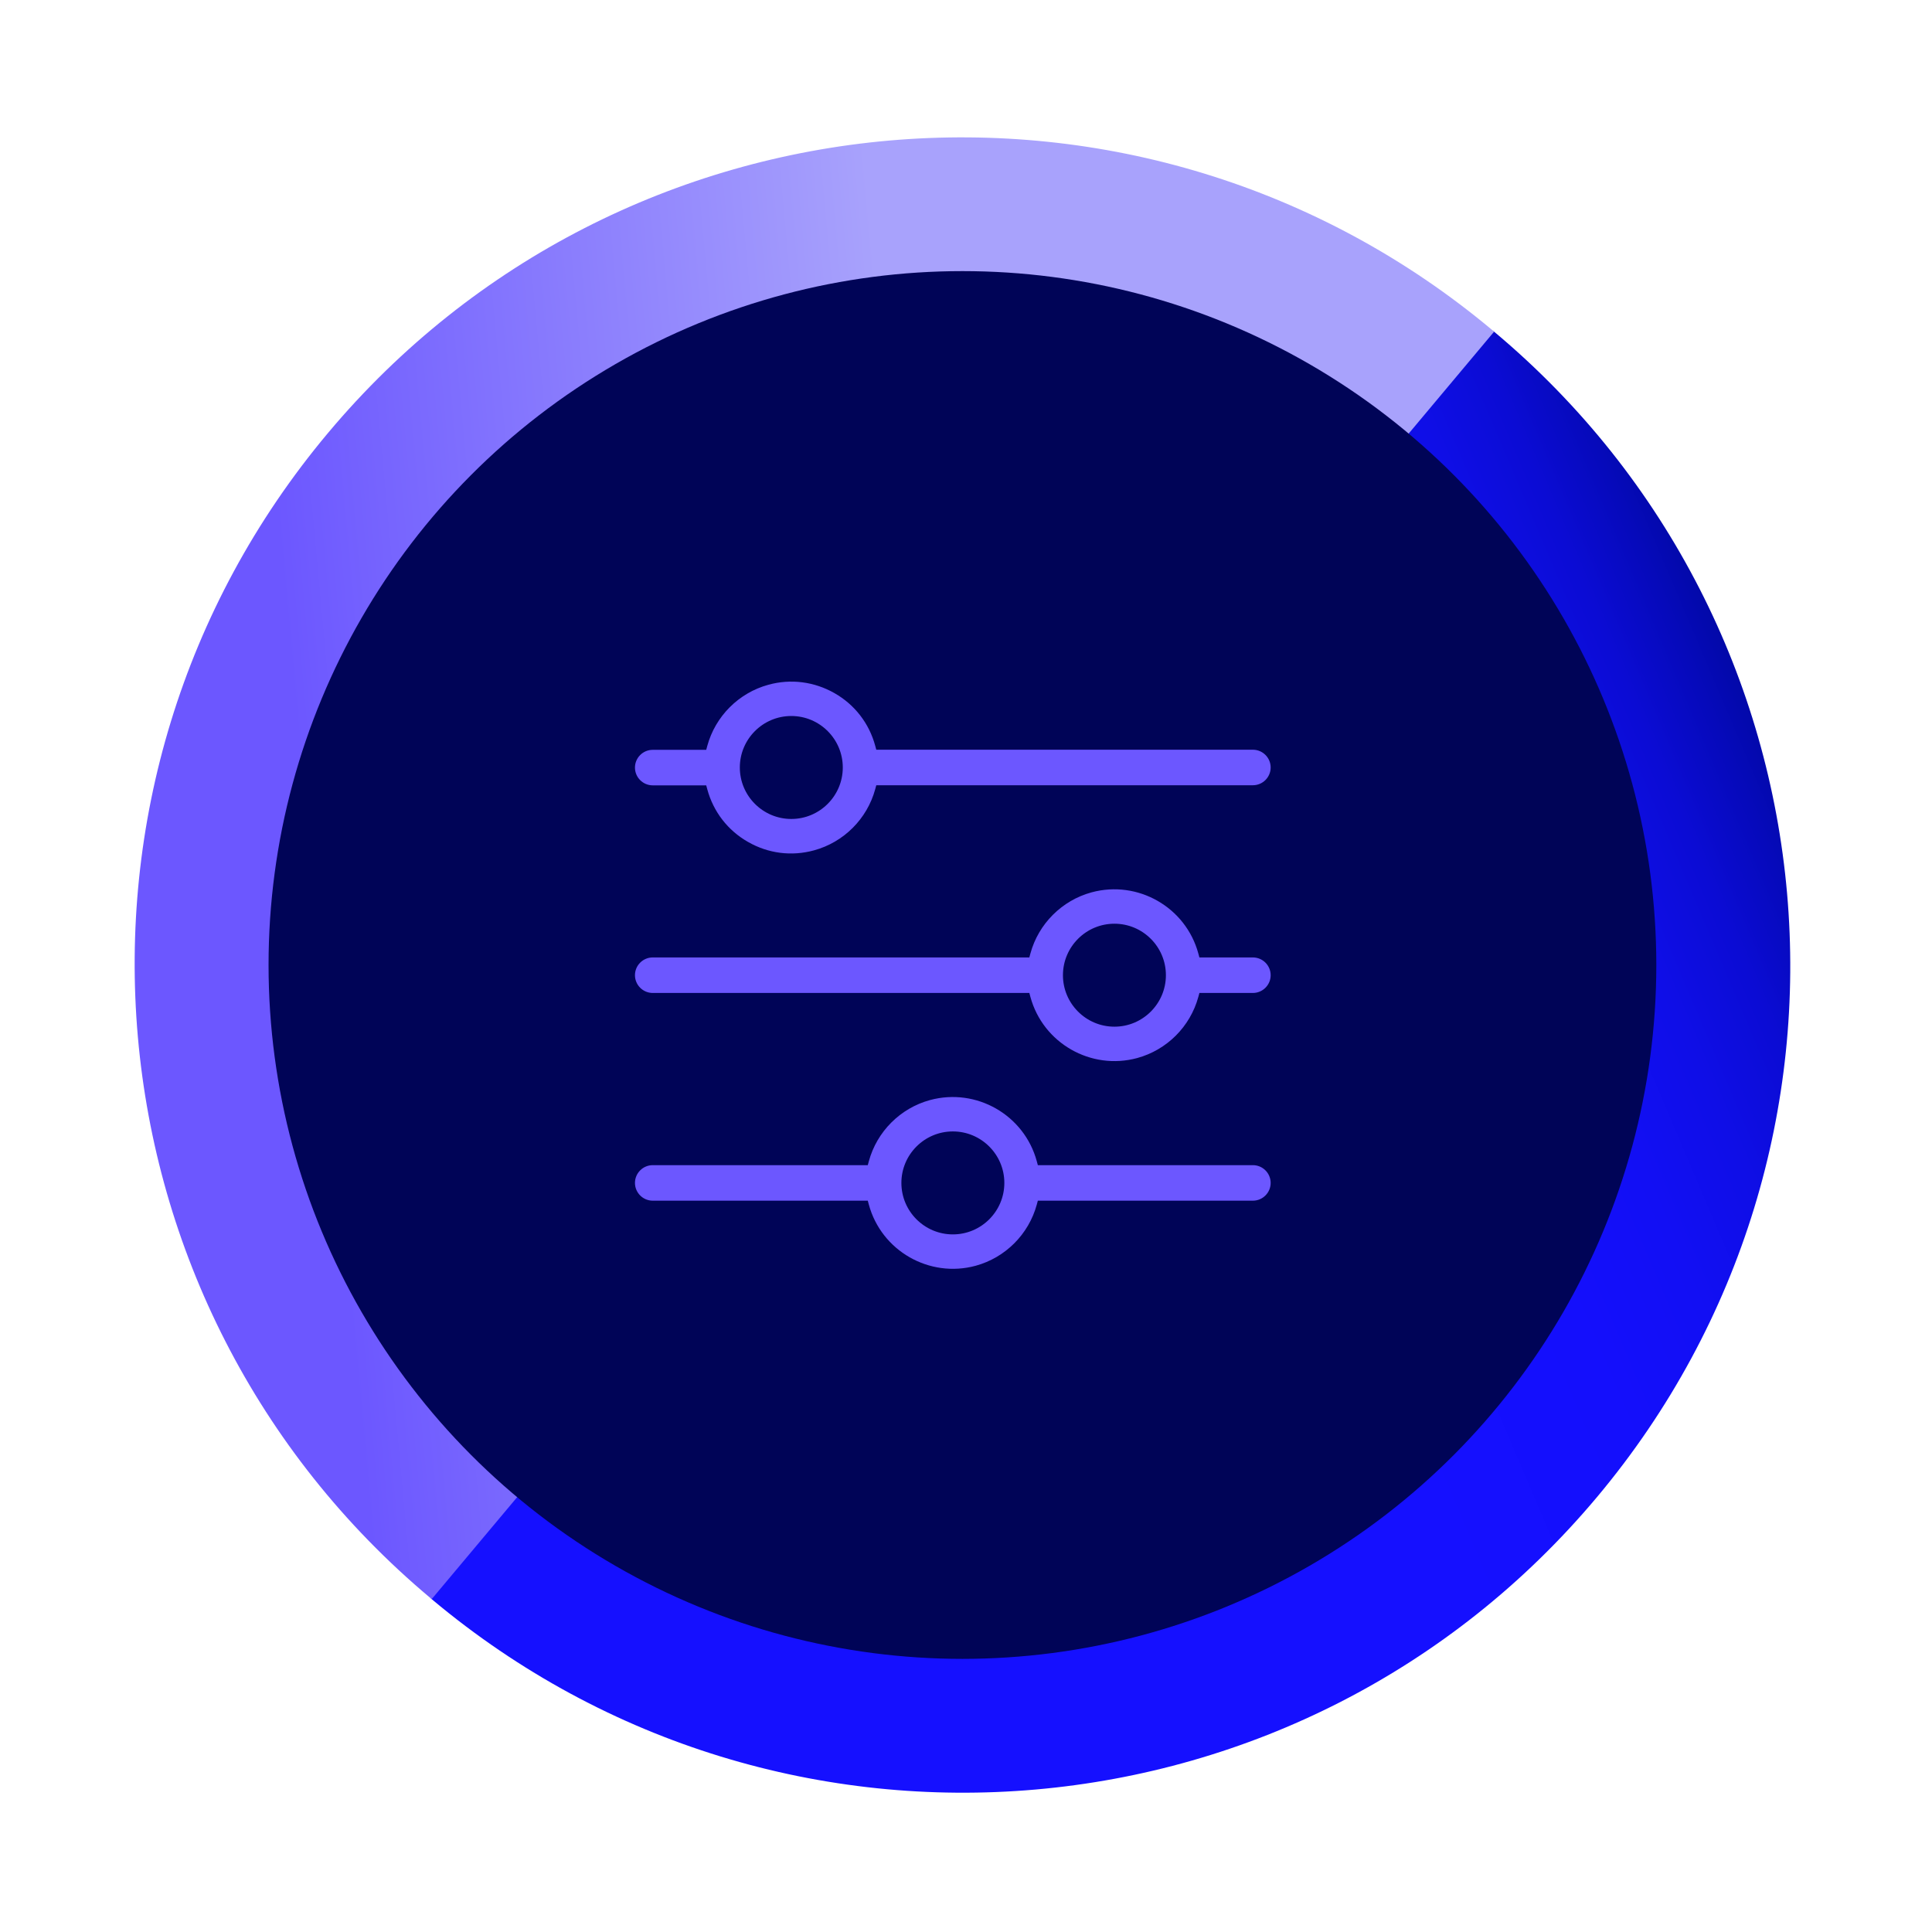
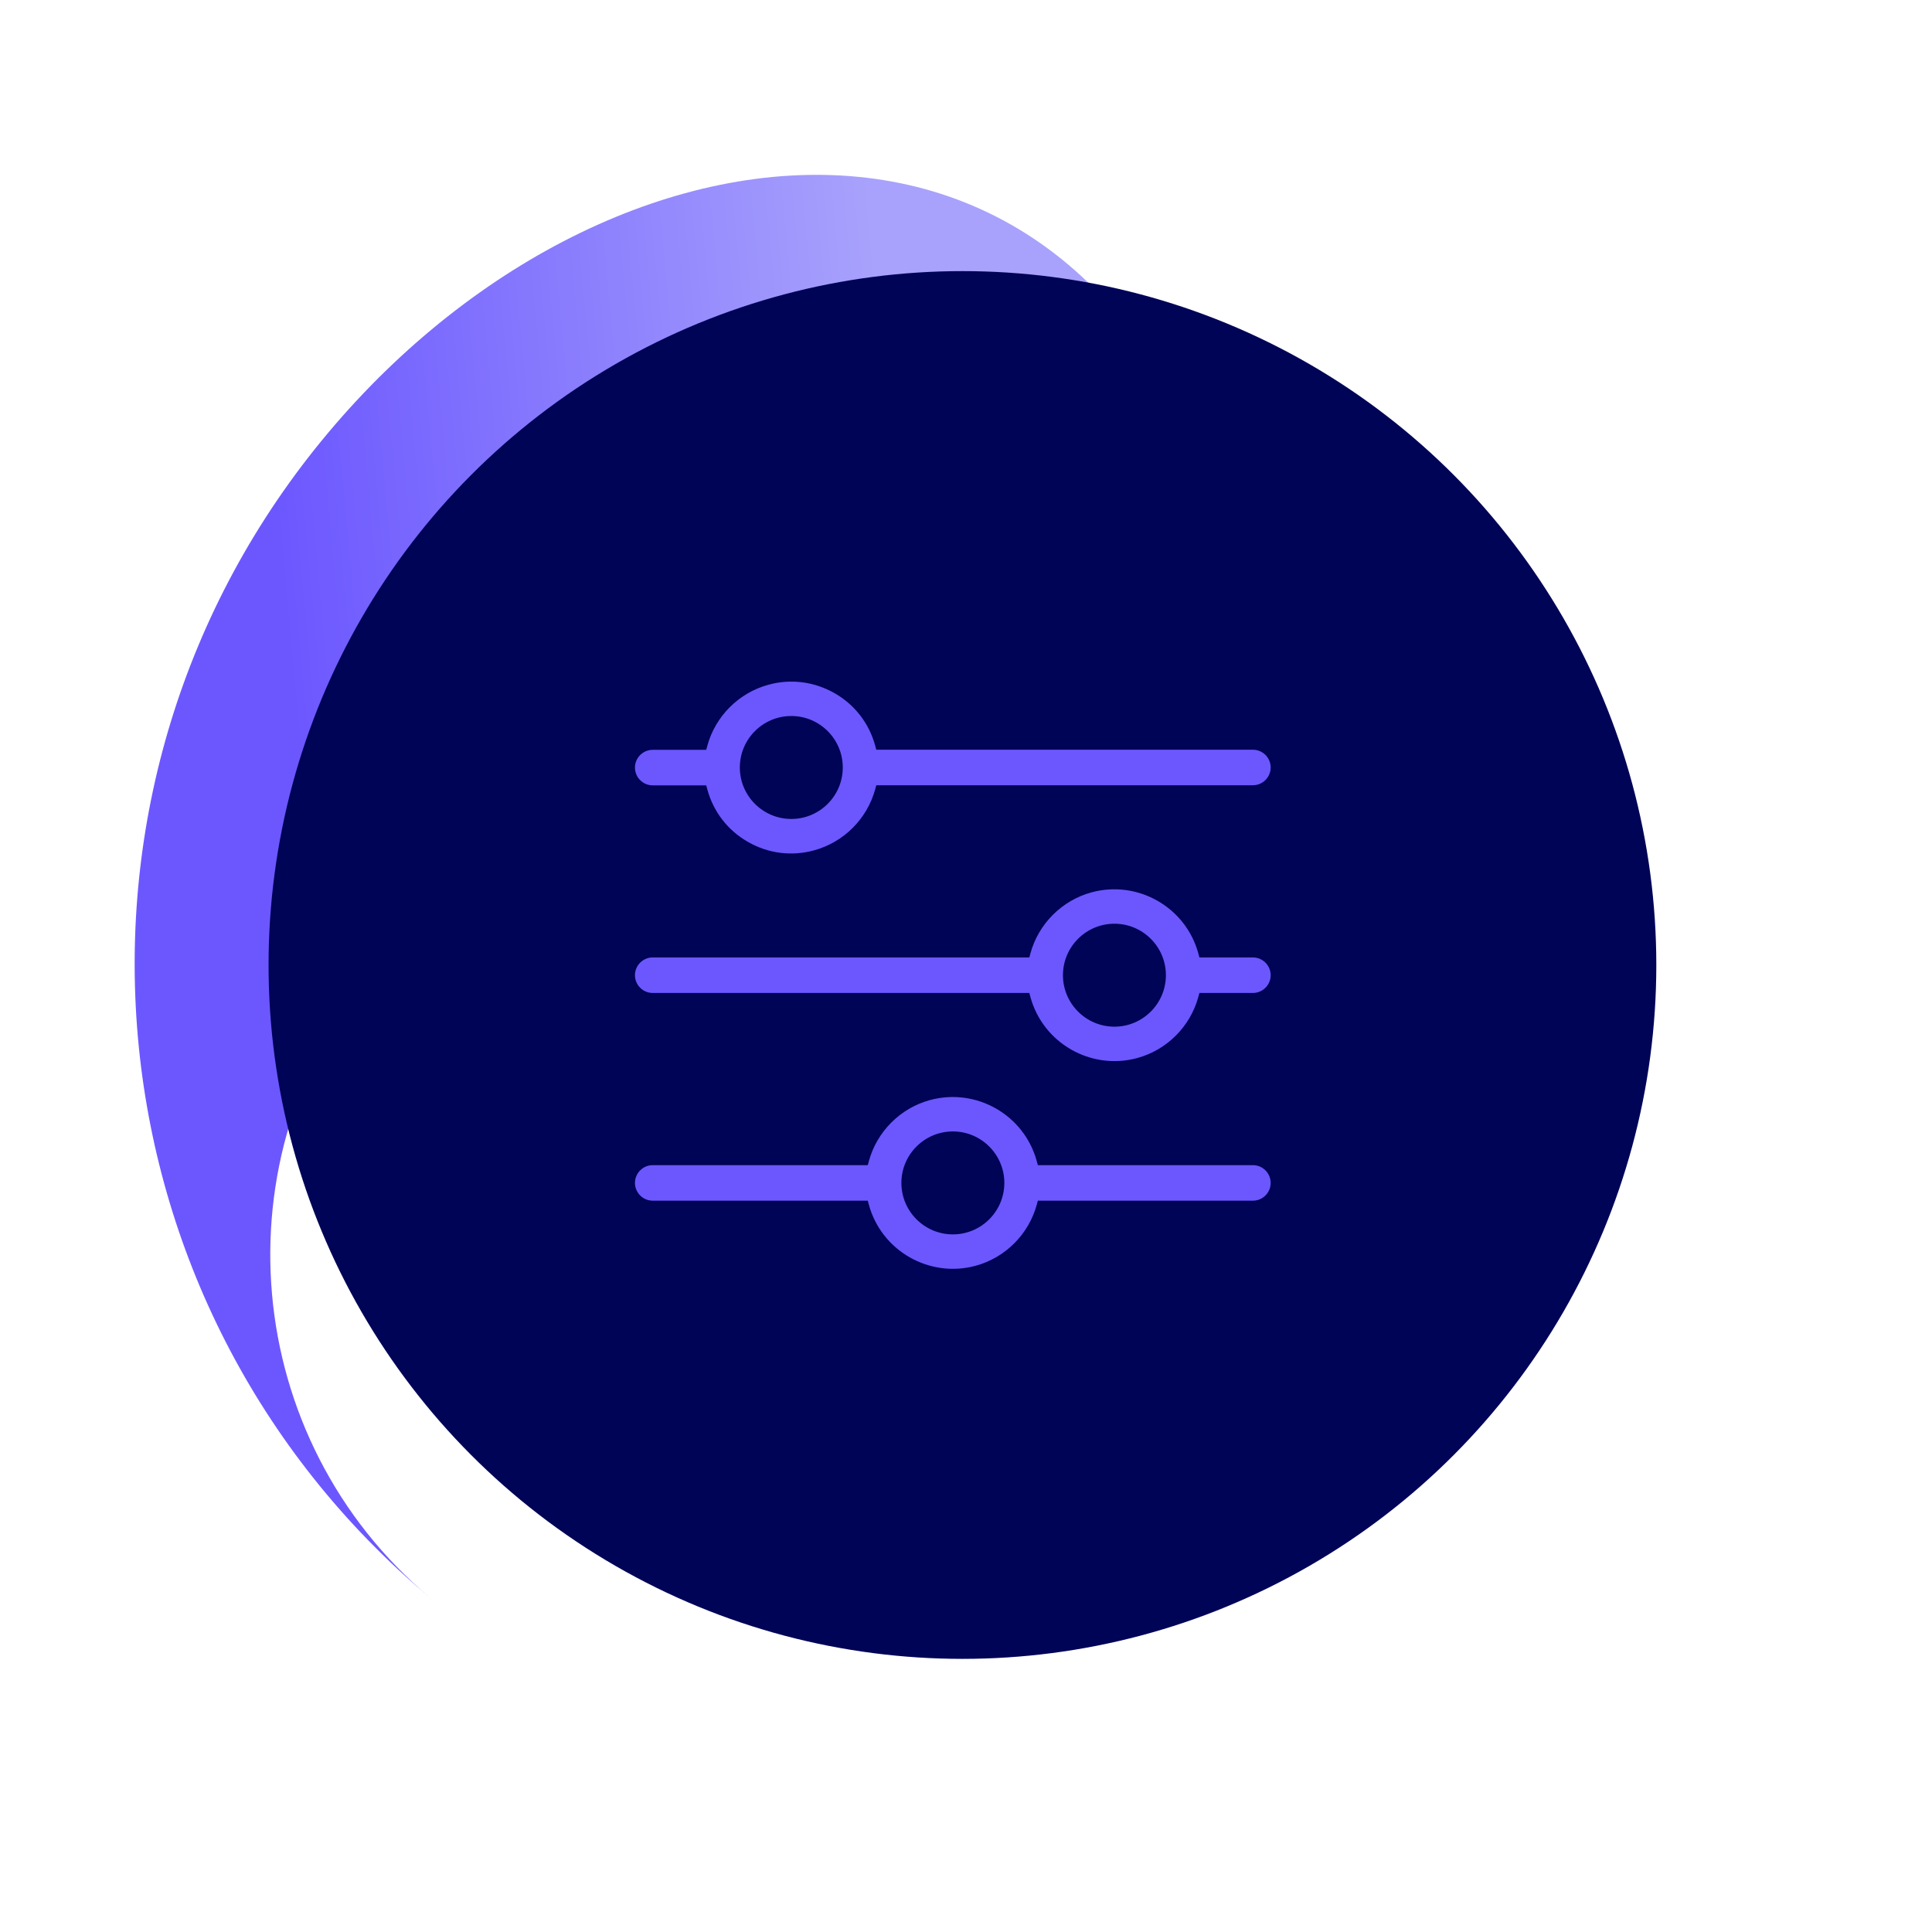
<svg xmlns="http://www.w3.org/2000/svg" id="Custom" viewBox="0 0 181.65 181.65">
  <defs>
    <style>
      .cls-1 {
        fill: url(#linear-gradient);
      }

      .cls-1, .cls-2, .cls-3, .cls-4 {
        stroke-width: 0px;
      }

      .cls-2 {
        fill: url(#linear-gradient-2);
      }

      .cls-3 {
        fill: #6c57ff;
      }

      .cls-4 {
        fill: #000457;
      }
    </style>
    <linearGradient id="linear-gradient" x1="214.97" y1="468.57" x2="250.35" y2="399.16" gradientTransform="translate(237.14 -387.78) rotate(39.97)" gradientUnits="userSpaceOnUse">
      <stop offset=".22" stop-color="#1510ff" />
      <stop offset=".49" stop-color="#140ffc" />
      <stop offset=".63" stop-color="#120ff4" />
      <stop offset=".74" stop-color="#0f0ee7" />
      <stop offset=".84" stop-color="#0b0cd4" />
      <stop offset=".92" stop-color="#060abb" />
      <stop offset="1" stop-color="#00089e" />
    </linearGradient>
    <linearGradient id="linear-gradient-2" x1="130.56" y1="509.56" x2="185.41" y2="454.25" gradientTransform="translate(237.14 -387.78) rotate(39.97)" gradientUnits="userSpaceOnUse">
      <stop offset=".25" stop-color="#6c57ff" />
      <stop offset=".43" stop-color="#7a69fe" />
      <stop offset="1" stop-color="#a8a2fc" />
    </linearGradient>
  </defs>
  <g>
-     <path class="cls-1" d="m140.52,31.22s-.08-.07-.12-.1l-22.9,27.32s.08.07.12.1c17.82,14.94,20.16,41.49,5.22,59.31-14.94,17.82-41.49,20.16-59.31,5.22-.04-.03-.08-.07-.12-.1l-22.9,27.32s.08.07.12.1c32.91,27.58,81.95,23.27,109.53-9.64,27.58-32.91,23.27-81.95-9.64-109.53Z" />
-     <path class="cls-2" d="m40.47,150.25s.08.07.12.1l22.9-27.32s-.08-.07-.12-.1c-17.82-14.94-20.16-41.49-5.22-59.31,14.94-17.82,41.49-20.16,59.31-5.22.04.03.08.07.12.1l22.9-27.32s-.08-.07-.12-.1C107.45,3.5,58.41,7.81,30.83,40.72,3.24,73.63,7.56,122.67,40.47,150.25Z" />
+     <path class="cls-2" d="m40.47,150.25s.08.07.12.1s-.08-.07-.12-.1c-17.82-14.94-20.16-41.49-5.22-59.31,14.94-17.82,41.49-20.16,59.31-5.22.04.03.08.07.12.1l22.9-27.32s-.08-.07-.12-.1C107.45,3.5,58.41,7.81,30.83,40.72,3.24,73.63,7.56,122.67,40.47,150.25Z" />
  </g>
  <circle class="cls-4" cx="90.49" cy="90.73" r="65.24" />
  <path id="Icon" class="cls-3" d="m117.8,70.49h-35.41l-.1-.37c-.57-2.11-1.93-3.87-3.83-4.95-1.9-1.08-4.1-1.37-6.21-.79-2.79.76-4.99,2.96-5.75,5.75l-.1.37h-5.03c-.92,0-1.67.75-1.67,1.67s.75,1.67,1.67,1.67h5.03l.1.37c.57,2.11,1.93,3.87,3.83,4.95,1.9,1.09,4.1,1.37,6.21.79,2.79-.76,4.99-2.96,5.75-5.75l.1-.37h35.41c.92,0,1.67-.75,1.67-1.67s-.75-1.67-1.67-1.67Zm-43.4,6.51c-2.67,0-4.84-2.17-4.84-4.84s2.17-4.84,4.84-4.84,4.84,2.17,4.84,4.84-2.17,4.84-4.84,4.84Zm43.4,13.02h-5.03l-.1-.37c-1.18-4.35-5.68-6.93-10.04-5.75-2.79.76-4.99,2.96-5.75,5.75l-.1.37h-35.41c-.92,0-1.67.75-1.67,1.67s.75,1.67,1.67,1.67h35.41l.1.37c1.18,4.35,5.69,6.93,10.04,5.75,2.79-.76,4.99-2.96,5.75-5.75l.1-.37h5.03c.92,0,1.67-.75,1.67-1.67s-.75-1.67-1.67-1.67Zm-13.02,6.51c-2.67,0-4.84-2.17-4.84-4.84s2.17-4.84,4.84-4.84,4.84,2.17,4.84,4.84-2.17,4.84-4.84,4.84Zm13.02,13.02h-20.22l-.1-.37c-1.18-4.35-5.68-6.93-10.04-5.75-2.79.76-4.99,2.96-5.75,5.75l-.1.37h-20.22c-.92,0-1.67.75-1.67,1.67s.75,1.67,1.67,1.67h20.22l.1.37c1.18,4.35,5.69,6.93,10.04,5.75,2.79-.76,4.99-2.96,5.75-5.75l.1-.37h20.22c.92,0,1.67-.75,1.67-1.67s-.75-1.67-1.67-1.67Zm-28.21,6.51c-2.67,0-4.84-2.17-4.84-4.84s2.17-4.84,4.84-4.84,4.84,2.17,4.84,4.84-2.17,4.84-4.84,4.84Z" />
</svg>